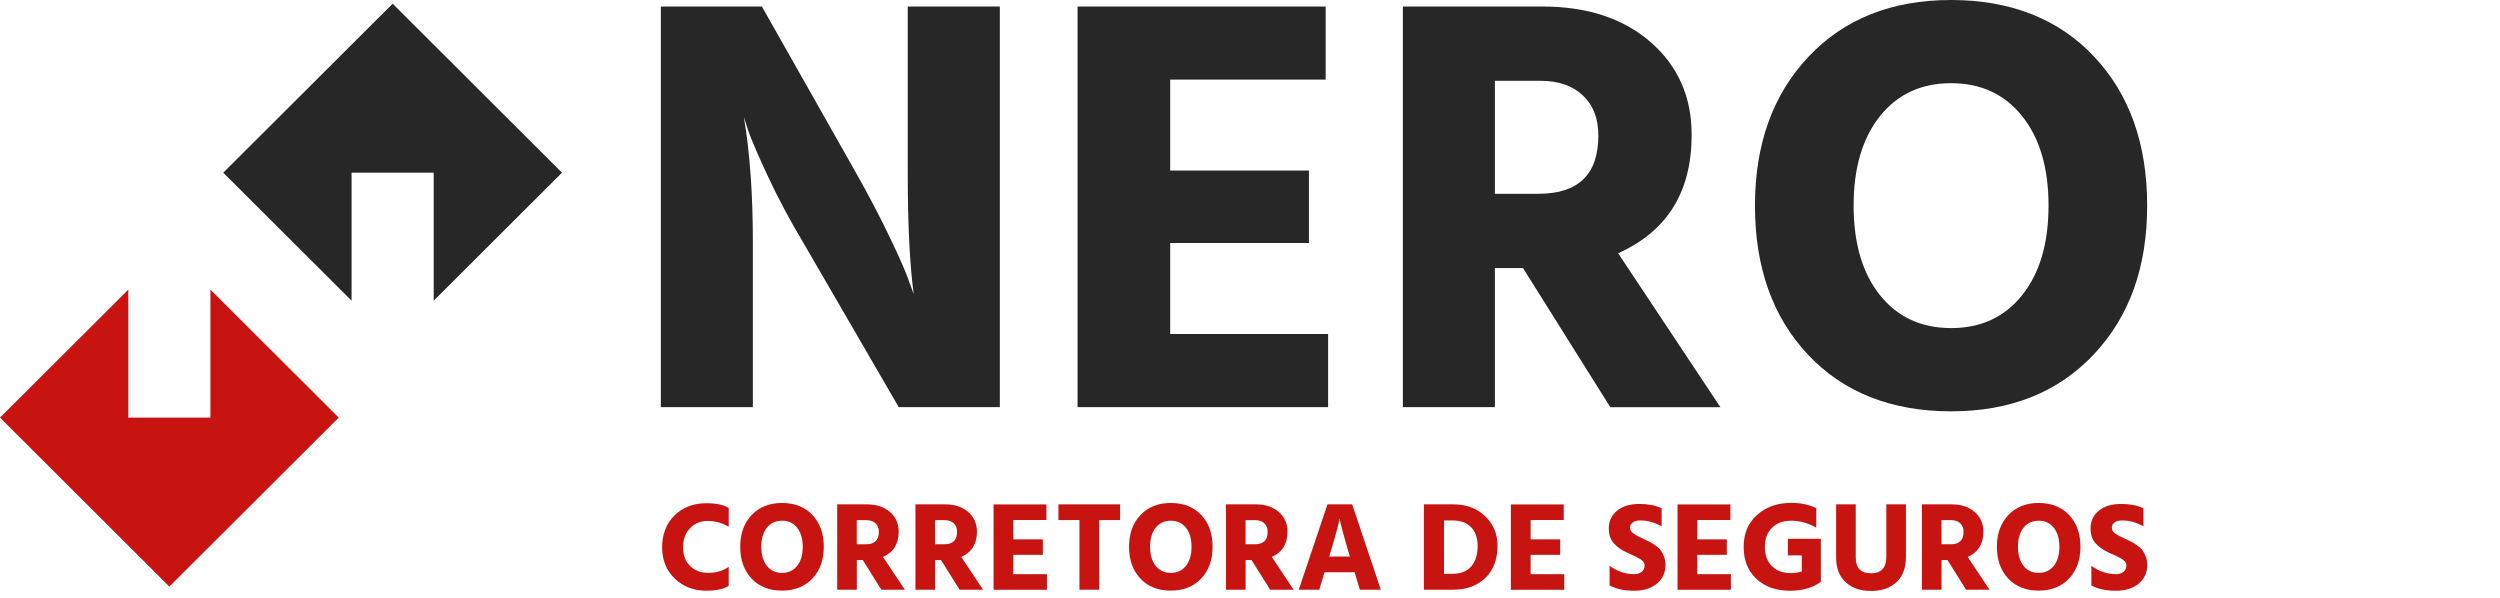
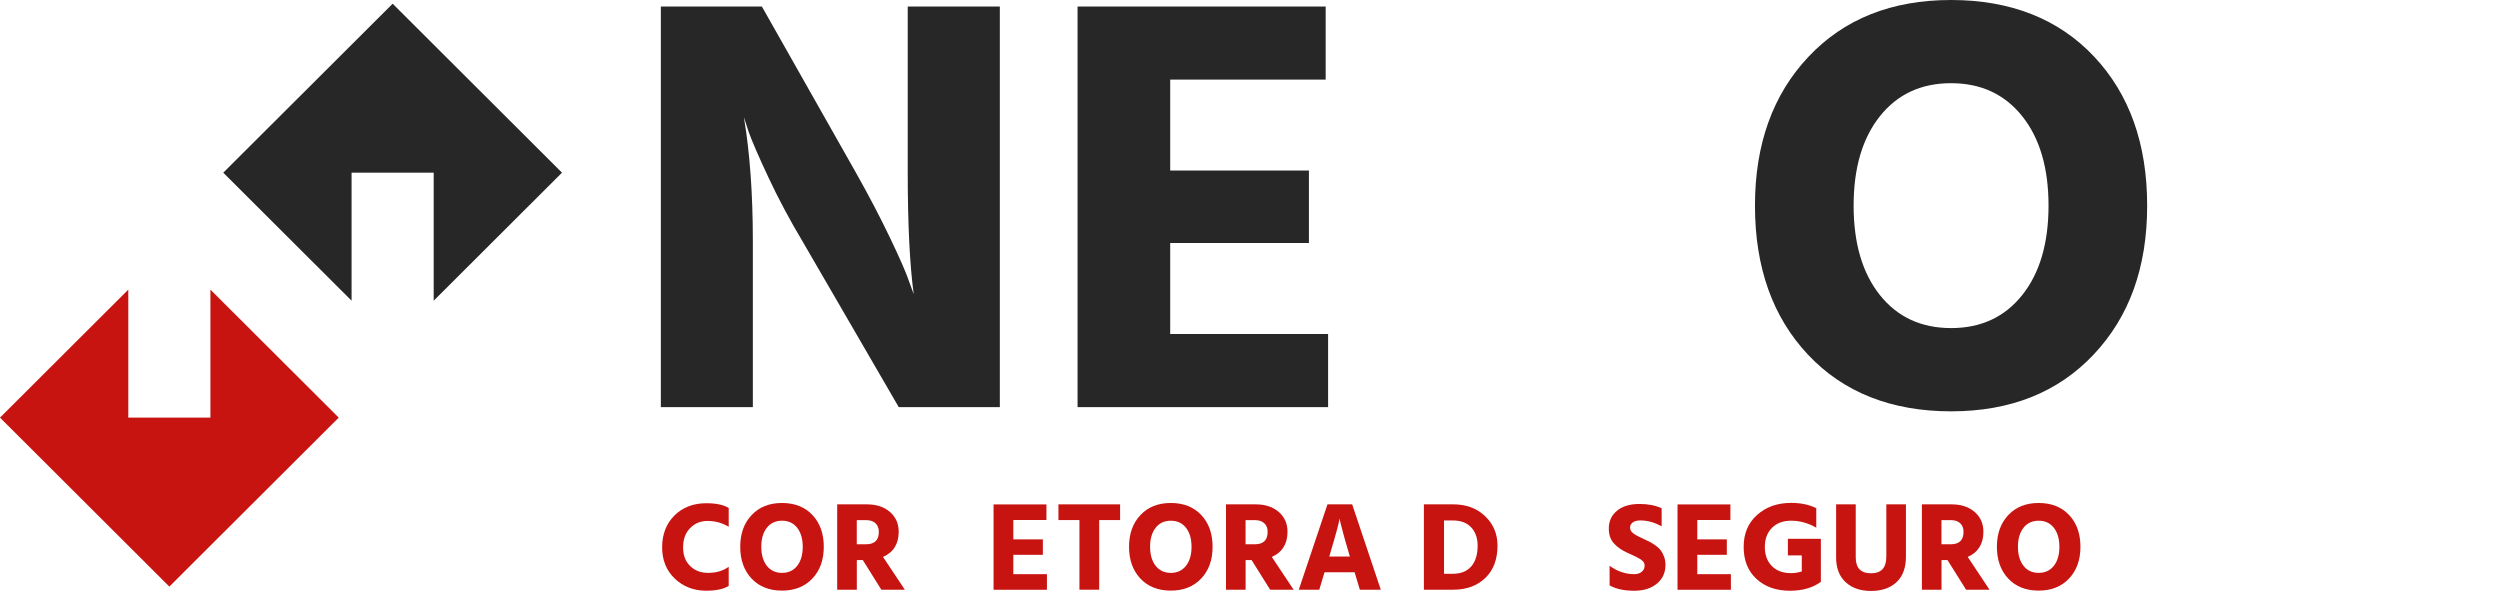
<svg xmlns="http://www.w3.org/2000/svg" width="163" height="39" viewBox="0 0 163 39" fill="none">
  <path d="M22.923 11.259H28.277V19.605L36.642 11.259L25.601 0.242L14.557 11.259L22.923 19.605V11.259Z" fill="#272727" />
  <path d="M13.719 27.229H8.365V18.883L0 27.229L11.041 38.246L22.085 27.229L13.719 18.883V27.229Z" fill="#C71411" />
  <path d="M43.087 26.546V0.424H49.674L55.795 11.237C56.654 12.762 57.401 14.188 58.037 15.521C58.673 16.85 59.084 17.788 59.264 18.331L59.575 19.182C59.316 17.271 59.184 14.622 59.184 11.237V0.424H65.189V26.546H58.599L52.323 15.733C51.489 14.339 50.756 12.961 50.12 11.606C49.483 10.251 49.047 9.249 48.815 8.603L48.501 7.634C48.892 9.959 49.086 12.659 49.086 15.733V26.546H43.084H43.087Z" fill="#272727" />
  <path d="M76.301 21.777H86.592V26.543H70.257V0.424H86.434V5.19H76.297V11.118H85.342V15.845H76.297V21.773L76.301 21.777Z" fill="#272727" />
-   <path d="M104.991 26.546L99.3 17.477H97.468V26.546H91.466V0.424H100.55C103.486 0.424 105.844 1.198 107.624 2.749C109.404 4.3 110.296 6.314 110.296 8.796C110.296 12.515 108.697 15.087 105.502 16.51L112.169 26.549H104.995L104.991 26.546ZM97.468 5.27V12.634H100.314C102.911 12.634 104.213 11.368 104.213 8.835C104.213 7.724 103.874 6.853 103.199 6.217C102.524 5.585 101.6 5.267 100.43 5.267H97.468V5.27Z" fill="#272727" />
  <path d="M114.424 13.408C114.424 9.403 115.587 6.166 117.913 3.7C120.239 1.233 123.337 0 127.21 0C131.083 0 134.213 1.227 136.526 3.68C138.839 6.134 139.995 9.377 139.995 13.408C139.995 17.438 138.832 20.649 136.507 23.116C134.181 25.582 131.083 26.819 127.21 26.819C123.337 26.819 120.207 25.592 117.894 23.138C115.581 20.685 114.424 17.441 114.424 13.411V13.408ZM122.571 7.576C121.428 9.011 120.856 10.954 120.856 13.408C120.856 15.861 121.428 17.807 122.571 19.24C123.715 20.672 125.262 21.391 127.21 21.391C129.158 21.391 130.705 20.675 131.848 19.24C132.992 17.804 133.564 15.861 133.564 13.408C133.564 10.954 132.992 9.008 131.848 7.576C130.705 6.143 129.158 5.424 127.21 5.424C125.262 5.424 123.715 6.14 122.571 7.576Z" fill="#272727" />
  <path d="M47.512 33.123V34.346C47.096 34.095 46.635 33.965 46.126 33.965C45.678 33.965 45.301 34.12 44.996 34.434C44.691 34.743 44.538 35.16 44.538 35.686C44.538 36.212 44.691 36.603 44.996 36.903C45.301 37.203 45.694 37.352 46.174 37.352C46.694 37.352 47.142 37.219 47.512 36.955V38.201C47.174 38.41 46.687 38.514 46.051 38.514C45.233 38.514 44.548 38.252 43.996 37.726C43.444 37.2 43.171 36.519 43.171 35.683C43.171 34.847 43.437 34.143 43.973 33.61C44.509 33.078 45.203 32.81 46.061 32.81C46.691 32.81 47.178 32.913 47.515 33.123H47.512Z" fill="#C71411" />
  <path d="M48.263 35.651C48.263 34.799 48.51 34.108 49.006 33.582C49.503 33.056 50.162 32.794 50.987 32.794C51.812 32.794 52.48 33.056 52.971 33.578C53.464 34.101 53.711 34.792 53.711 35.651C53.711 36.509 53.464 37.194 52.968 37.72C52.471 38.246 51.812 38.508 50.987 38.508C50.162 38.508 49.493 38.246 49.003 37.723C48.513 37.2 48.263 36.509 48.263 35.651ZM50 34.408C49.756 34.715 49.636 35.128 49.636 35.651C49.636 36.174 49.76 36.587 50 36.894C50.243 37.2 50.575 37.352 50.987 37.352C51.399 37.352 51.73 37.2 51.974 36.894C52.218 36.587 52.338 36.174 52.338 35.651C52.338 35.128 52.214 34.715 51.974 34.408C51.73 34.101 51.399 33.95 50.987 33.95C50.575 33.95 50.243 34.101 50 34.408Z" fill="#C71411" />
  <path d="M57.465 38.449L56.254 36.516H55.865V38.449H54.585V32.884H56.521C57.147 32.884 57.647 33.049 58.027 33.382C58.407 33.714 58.595 34.14 58.595 34.669C58.595 35.464 58.255 36.009 57.573 36.312L58.995 38.449H57.465ZM55.861 33.917V35.486H56.469C57.024 35.486 57.3 35.218 57.3 34.676C57.3 34.44 57.228 34.253 57.082 34.117C56.936 33.982 56.741 33.914 56.491 33.914H55.861V33.917Z" fill="#C71411" />
-   <path d="M62.567 38.449L61.355 36.516H60.966V38.449H59.687V32.884H61.622C62.248 32.884 62.748 33.049 63.128 33.382C63.508 33.714 63.697 34.14 63.697 34.669C63.697 35.464 63.356 36.009 62.674 36.312L64.096 38.449H62.567ZM60.963 33.917V35.486H61.57C62.125 35.486 62.401 35.218 62.401 34.676C62.401 34.44 62.33 34.253 62.183 34.117C62.037 33.982 61.843 33.914 61.593 33.914H60.963V33.917Z" fill="#C71411" />
  <path d="M66.069 37.436H68.26V38.453H64.78V32.888H68.228V33.904H66.069V35.167H67.994V36.174H66.069V37.436Z" fill="#C71411" />
  <path d="M73.03 32.884V33.908H71.666V38.449H70.38V33.908H69.01V32.884H73.03Z" fill="#C71411" />
  <path d="M73.613 35.651C73.613 34.799 73.86 34.108 74.356 33.582C74.853 33.056 75.512 32.794 76.337 32.794C77.162 32.794 77.831 33.056 78.321 33.578C78.814 34.101 79.061 34.792 79.061 35.651C79.061 36.509 78.814 37.194 78.318 37.72C77.821 38.246 77.162 38.508 76.337 38.508C75.512 38.508 74.843 38.246 74.353 37.723C73.863 37.2 73.613 36.509 73.613 35.651ZM75.35 34.408C75.106 34.715 74.986 35.128 74.986 35.651C74.986 36.174 75.11 36.587 75.35 36.894C75.593 37.2 75.925 37.352 76.337 37.352C76.749 37.352 77.081 37.2 77.324 36.894C77.567 36.587 77.688 36.174 77.688 35.651C77.688 35.128 77.564 34.715 77.324 34.408C77.081 34.101 76.749 33.95 76.337 33.95C75.925 33.95 75.593 34.101 75.35 34.408Z" fill="#C71411" />
  <path d="M82.815 38.449L81.604 36.516H81.214V38.449H79.935V32.884H81.87C82.497 32.884 82.997 33.049 83.377 33.382C83.757 33.714 83.945 34.14 83.945 34.669C83.945 35.464 83.604 36.009 82.922 36.312L84.344 38.449H82.815ZM81.211 33.917V35.486H81.818C82.374 35.486 82.65 35.218 82.65 34.676C82.65 34.44 82.578 34.253 82.432 34.117C82.286 33.982 82.091 33.914 81.841 33.914H81.211V33.917Z" fill="#C71411" />
  <path d="M88.661 38.449L88.32 37.31H86.359L86.018 38.449H84.681L86.551 32.884H88.161L90.028 38.449H88.658H88.661ZM86.668 36.287H88.012L87.954 36.09C87.791 35.551 87.661 35.092 87.561 34.711C87.457 34.331 87.395 34.085 87.372 33.975L87.34 33.811C87.294 34.114 87.09 34.873 86.726 36.09L86.668 36.287Z" fill="#C71411" />
  <path d="M92.838 32.884H94.764C95.605 32.884 96.293 33.143 96.832 33.656C97.368 34.169 97.637 34.812 97.637 35.577C97.637 36.467 97.374 37.171 96.845 37.681C96.316 38.191 95.618 38.449 94.748 38.449H92.838V32.884ZM94.15 37.41H94.731C95.248 37.41 95.644 37.249 95.923 36.932C96.202 36.613 96.342 36.161 96.342 35.577C96.342 35.083 96.199 34.682 95.92 34.382C95.637 34.082 95.238 33.934 94.725 33.934H94.15V37.41Z" fill="#C71411" />
-   <path d="M99.797 37.436H101.989V38.453H98.508V32.888H101.957V33.904H99.797V35.167H101.723V36.174H99.797V37.436Z" fill="#C71411" />
  <path d="M108.339 33.133V34.321C107.891 34.063 107.427 33.933 106.943 33.933C106.725 33.933 106.563 33.979 106.449 34.066C106.336 34.153 106.28 34.266 106.28 34.405C106.28 34.544 106.349 34.666 106.488 34.773C106.628 34.879 106.836 34.995 107.112 35.115C107.284 35.192 107.427 35.26 107.54 35.318C107.654 35.376 107.784 35.457 107.93 35.557C108.076 35.66 108.193 35.767 108.277 35.88C108.362 35.993 108.436 36.132 108.498 36.296C108.56 36.461 108.589 36.642 108.589 36.832C108.589 37.333 108.404 37.739 108.034 38.049C107.664 38.359 107.17 38.517 106.556 38.517C105.897 38.517 105.362 38.401 104.946 38.169V36.89C105.449 37.255 105.988 37.436 106.556 37.436C106.751 37.436 106.91 37.384 107.037 37.284C107.164 37.181 107.229 37.048 107.229 36.884C107.229 36.829 107.219 36.777 107.203 36.726C107.186 36.677 107.154 36.629 107.112 36.587C107.066 36.542 107.024 36.506 106.982 36.477C106.94 36.448 106.878 36.409 106.8 36.371C106.722 36.332 106.651 36.296 106.595 36.267C106.54 36.238 106.459 36.2 106.352 36.151C106.245 36.103 106.157 36.064 106.089 36.035C105.729 35.87 105.44 35.667 105.222 35.425C105.004 35.183 104.894 34.86 104.894 34.46C104.894 33.982 105.069 33.594 105.427 33.301C105.78 33.007 106.271 32.858 106.897 32.858C107.456 32.858 107.94 32.952 108.342 33.139L108.339 33.133Z" fill="#C71411" />
  <path d="M110.663 37.436H112.854V38.453H109.374V32.888H112.822V33.904H110.663V35.167H112.588V36.174H110.663V37.436Z" fill="#C71411" />
  <path d="M118.72 35.131V37.939C118.187 38.323 117.518 38.517 116.71 38.517C115.814 38.517 115.086 38.262 114.525 37.749C113.966 37.236 113.687 36.542 113.687 35.66C113.687 34.779 113.979 34.095 114.564 33.572C115.148 33.049 115.888 32.788 116.785 32.788C117.414 32.788 117.96 32.904 118.421 33.133V34.405C117.889 34.101 117.343 33.95 116.785 33.95C116.259 33.95 115.84 34.105 115.531 34.418C115.22 34.727 115.067 35.144 115.067 35.66C115.067 36.177 115.22 36.6 115.525 36.906C115.83 37.216 116.246 37.368 116.772 37.368C117.009 37.368 117.246 37.333 117.476 37.261V36.212H116.57V35.131H118.72Z" fill="#C71411" />
  <path d="M122.988 36.303V32.884H124.267V36.293C124.267 37.019 124.062 37.575 123.653 37.956C123.244 38.34 122.689 38.53 121.991 38.53C121.293 38.53 120.754 38.34 120.338 37.962C119.923 37.581 119.715 37.045 119.715 36.351V32.884H120.994V36.345C120.994 37.032 121.325 37.378 121.991 37.378C122.657 37.378 122.988 37.019 122.988 36.303Z" fill="#C71411" />
  <path d="M128.188 38.449L126.977 36.516H126.587V38.449H125.308V32.884H127.243C127.869 32.884 128.369 33.049 128.749 33.382C129.129 33.714 129.318 34.14 129.318 34.669C129.318 35.464 128.977 36.009 128.295 36.312L129.717 38.449H128.188ZM126.584 33.917V35.486H127.191C127.746 35.486 128.022 35.218 128.022 34.676C128.022 34.44 127.951 34.253 127.805 34.117C127.658 33.982 127.464 33.914 127.214 33.914H126.584V33.917Z" fill="#C71411" />
  <path d="M130.197 35.651C130.197 34.799 130.444 34.108 130.94 33.582C131.437 33.056 132.096 32.794 132.921 32.794C133.746 32.794 134.415 33.056 134.905 33.578C135.398 34.101 135.645 34.792 135.645 35.651C135.645 36.509 135.398 37.194 134.902 37.72C134.405 38.246 133.746 38.508 132.921 38.508C132.096 38.508 131.427 38.246 130.937 37.723C130.447 37.2 130.197 36.509 130.197 35.651ZM131.934 34.408C131.69 34.715 131.57 35.128 131.57 35.651C131.57 36.174 131.694 36.587 131.934 36.894C132.177 37.2 132.509 37.352 132.921 37.352C133.333 37.352 133.664 37.2 133.908 36.894C134.152 36.587 134.272 36.174 134.272 35.651C134.272 35.128 134.148 34.715 133.908 34.408C133.664 34.101 133.333 33.95 132.921 33.95C132.509 33.95 132.177 34.101 131.934 34.408Z" fill="#C71411" />
-   <path d="M139.75 33.133V34.321C139.302 34.063 138.838 33.933 138.354 33.933C138.136 33.933 137.974 33.979 137.86 34.066C137.747 34.153 137.692 34.266 137.692 34.405C137.692 34.544 137.76 34.666 137.899 34.773C138.039 34.879 138.247 34.995 138.523 35.115C138.695 35.192 138.838 35.26 138.951 35.318C139.065 35.376 139.195 35.457 139.341 35.557C139.487 35.66 139.604 35.767 139.688 35.88C139.773 35.993 139.848 36.132 139.909 36.296C139.971 36.461 140 36.642 140 36.832C140 37.333 139.815 37.739 139.445 38.049C139.075 38.359 138.581 38.517 137.968 38.517C137.308 38.517 136.773 38.401 136.357 38.169V36.89C136.86 37.255 137.399 37.436 137.968 37.436C138.162 37.436 138.322 37.384 138.448 37.284C138.575 37.181 138.64 37.048 138.64 36.884C138.64 36.829 138.63 36.777 138.614 36.726C138.597 36.677 138.565 36.629 138.523 36.587C138.477 36.542 138.435 36.506 138.393 36.477C138.351 36.448 138.289 36.409 138.211 36.371C138.133 36.332 138.062 36.296 138.007 36.267C137.951 36.238 137.87 36.2 137.763 36.151C137.656 36.103 137.568 36.064 137.5 36.035C137.14 35.87 136.851 35.667 136.633 35.425C136.416 35.183 136.305 34.86 136.305 34.46C136.305 33.982 136.481 33.594 136.838 33.301C137.192 33.007 137.682 32.858 138.309 32.858C138.867 32.858 139.351 32.952 139.753 33.139L139.75 33.133Z" fill="#C71411" />
</svg>